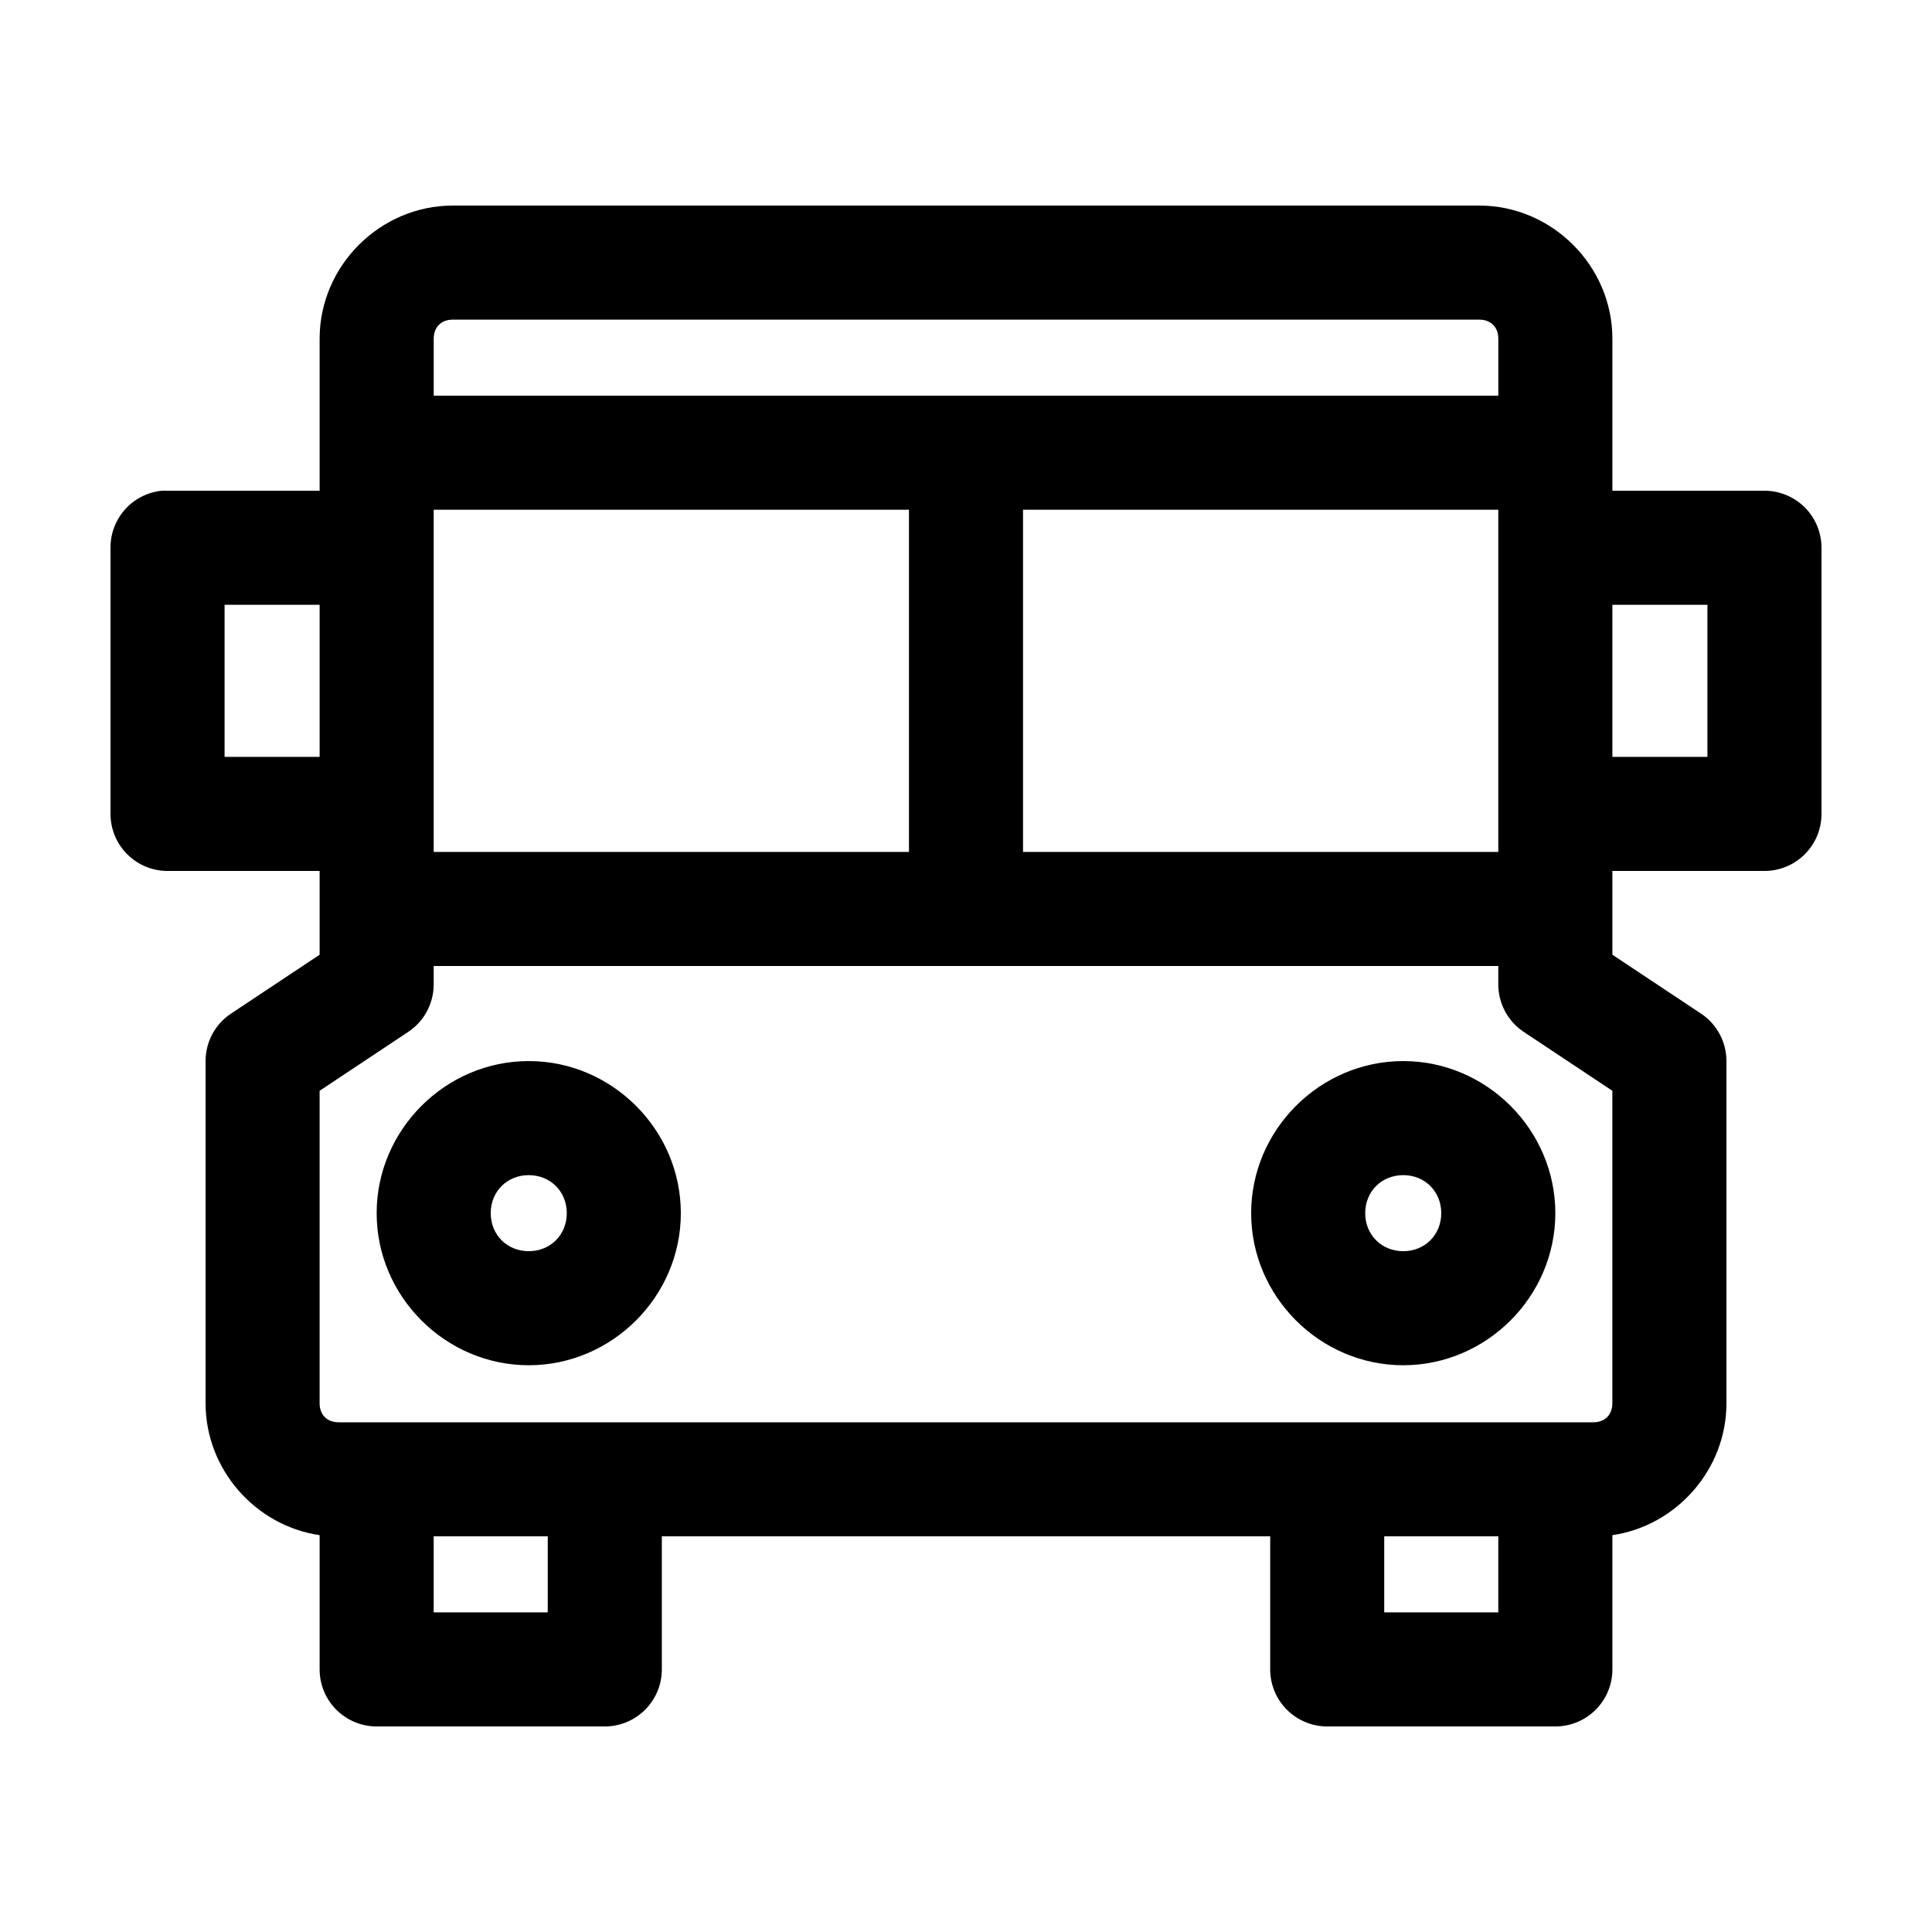
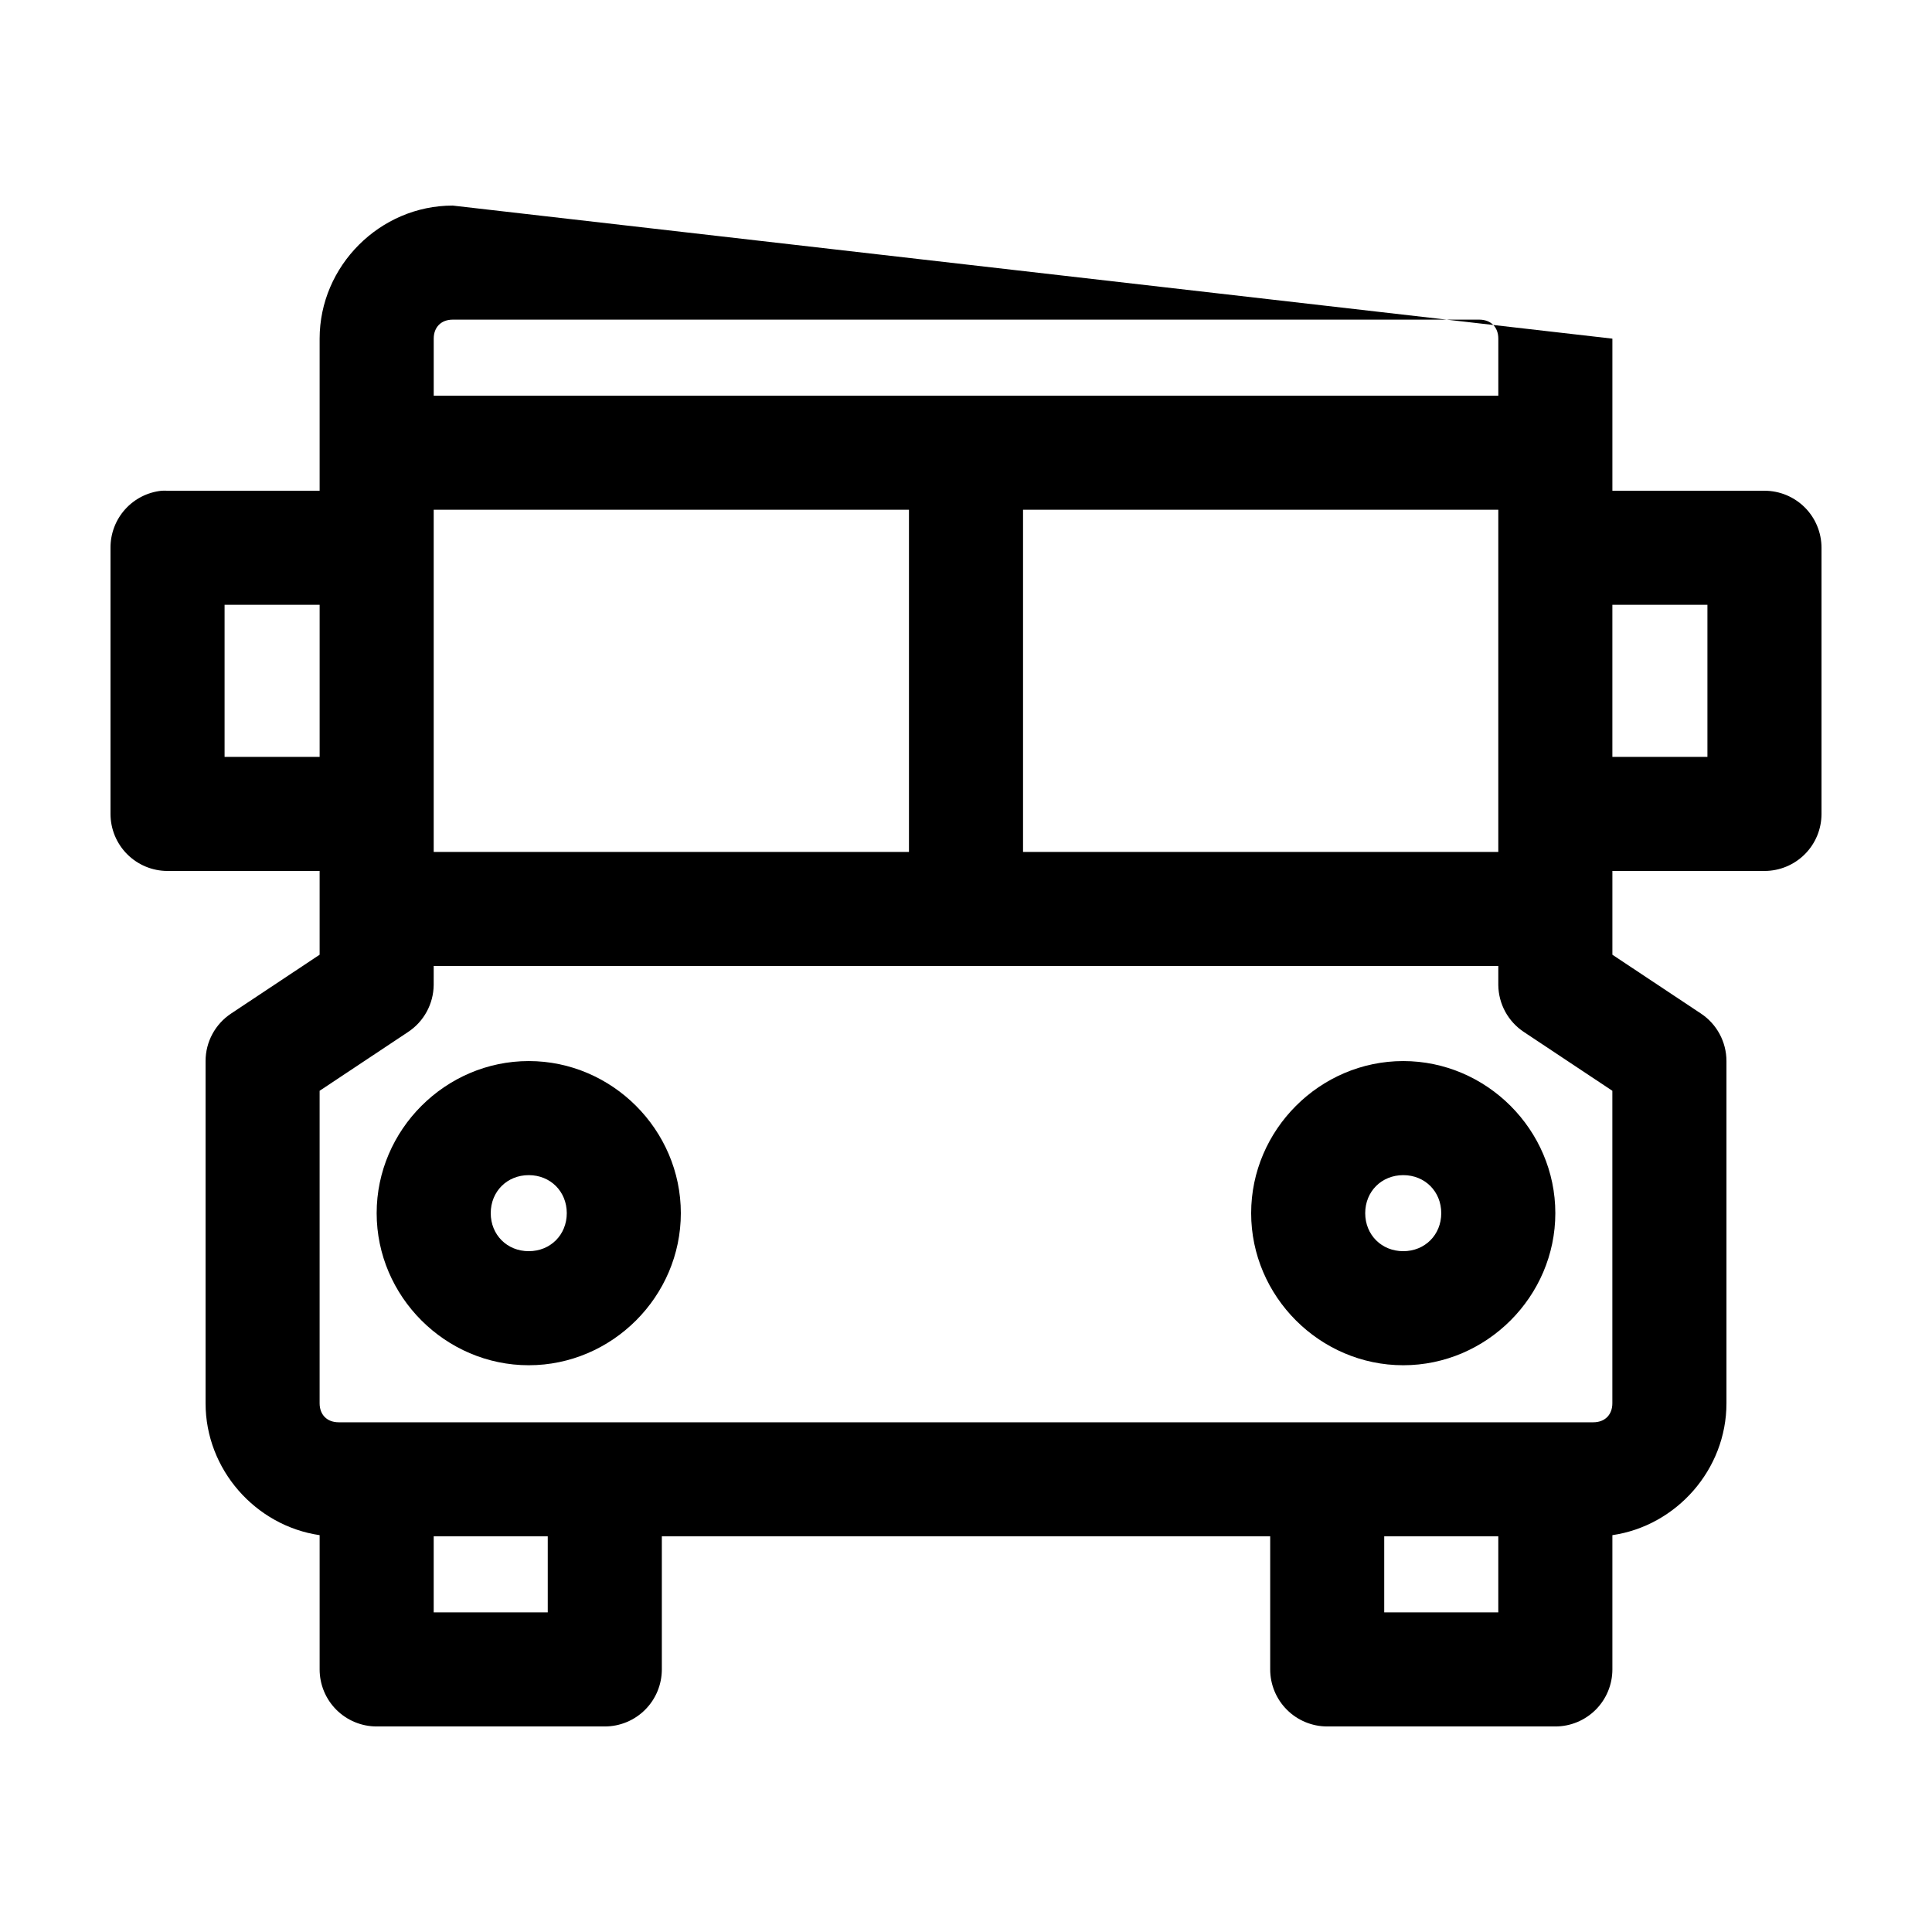
<svg xmlns="http://www.w3.org/2000/svg" fill="#000000" width="800px" height="800px" version="1.1" viewBox="144 144 512 512">
-   <path d="m263.97 198.48c-19.273 0-35.266 15.988-35.266 35.266v40.305h-40.305c-0.523-0.027-1.051-0.027-1.574 0-3.731 0.391-7.18 2.152-9.684 4.945-2.5 2.793-3.875 6.418-3.856 10.168v70.535c0 4.008 1.594 7.852 4.426 10.684 2.836 2.836 6.68 4.43 10.688 4.43h40.305v22.199l-23.457 15.586c-4.227 2.797-6.769 7.527-6.769 12.594v90.688c0 17.578 13.262 32.477 30.227 34.953v35.578c0 4.012 1.594 7.856 4.426 10.688 2.836 2.836 6.68 4.43 10.688 4.43h60.457c4.008 0 7.856-1.594 10.688-4.43 2.836-2.832 4.426-6.676 4.43-10.688v-35.266h161.22v35.266c0 4.012 1.59 7.856 4.426 10.688 2.836 2.836 6.68 4.43 10.688 4.43h60.457c4.008 0 7.852-1.594 10.688-4.43 2.832-2.832 4.426-6.676 4.426-10.688v-35.578c16.965-2.477 30.23-17.375 30.23-34.953v-90.688c-0.004-5.066-2.547-9.797-6.769-12.594l-23.461-15.586v-22.199h40.305c4.008 0 7.852-1.594 10.688-4.43 2.836-2.832 4.426-6.676 4.426-10.684v-70.535c0-4.008-1.59-7.852-4.426-10.688-2.836-2.832-6.68-4.426-10.688-4.426h-40.305v-40.305c0-19.277-15.988-35.266-35.266-35.266zm0 30.227h272.06c3.051 0 5.039 1.984 5.039 5.039v15.113h-282.13v-15.113c0-3.055 1.984-5.039 5.035-5.039zm-5.035 50.383h125.95v90.684h-125.95zm156.18 0h125.95v90.684h-125.95zm-211.6 25.188h25.191v40.305h-25.191zm367.78 0h25.191v40.305h-25.191zm-312.36 95.727h282.13v5.035c0.055 5.012 2.59 9.672 6.769 12.438l23.457 15.59v82.812c0 3.051-1.984 5.039-5.039 5.039h-332.51c-3.055 0-5.039-1.988-5.039-5.039v-82.812l23.457-15.59c4.18-2.766 6.715-7.426 6.773-12.438zm25.188 25.188c-22.078 0-40.305 18.227-40.305 40.305 0 22.082 18.227 40.305 40.305 40.305 22.082 0 40.305-18.223 40.305-40.305 0-22.078-18.223-40.305-40.305-40.305zm231.75 0c-22.082 0-40.305 18.227-40.305 40.305 0 22.082 18.223 40.305 40.305 40.305s40.305-18.223 40.305-40.305c0-22.078-18.223-40.305-40.305-40.305zm-231.75 30.23c5.746 0 10.078 4.332 10.078 10.074 0 5.746-4.332 10.078-10.078 10.078-5.742 0-10.074-4.332-10.074-10.078 0-5.742 4.332-10.074 10.074-10.074zm231.75 0c5.742 0 10.074 4.332 10.074 10.074 0 5.746-4.332 10.078-10.074 10.078-5.746 0-10.078-4.332-10.078-10.078 0-5.742 4.332-10.074 10.078-10.074zm-256.94 95.723h30.227v20.152h-30.227zm251.9 0h30.23v20.152h-30.23z" />
+   <path d="m263.97 198.48c-19.273 0-35.266 15.988-35.266 35.266v40.305h-40.305c-0.523-0.027-1.051-0.027-1.574 0-3.731 0.391-7.18 2.152-9.684 4.945-2.5 2.793-3.875 6.418-3.856 10.168v70.535c0 4.008 1.594 7.852 4.426 10.684 2.836 2.836 6.68 4.43 10.688 4.43h40.305v22.199l-23.457 15.586c-4.227 2.797-6.769 7.527-6.769 12.594v90.688c0 17.578 13.262 32.477 30.227 34.953v35.578c0 4.012 1.594 7.856 4.426 10.688 2.836 2.836 6.68 4.43 10.688 4.43h60.457c4.008 0 7.856-1.594 10.688-4.43 2.836-2.832 4.426-6.676 4.43-10.688v-35.266h161.22v35.266c0 4.012 1.59 7.856 4.426 10.688 2.836 2.836 6.68 4.43 10.688 4.43h60.457c4.008 0 7.852-1.594 10.688-4.43 2.832-2.832 4.426-6.676 4.426-10.688v-35.578c16.965-2.477 30.23-17.375 30.23-34.953v-90.688c-0.004-5.066-2.547-9.797-6.769-12.594l-23.461-15.586v-22.199h40.305c4.008 0 7.852-1.594 10.688-4.43 2.836-2.832 4.426-6.676 4.426-10.684v-70.535c0-4.008-1.59-7.852-4.426-10.688-2.836-2.832-6.68-4.426-10.688-4.426h-40.305v-40.305zm0 30.227h272.06c3.051 0 5.039 1.984 5.039 5.039v15.113h-282.13v-15.113c0-3.055 1.984-5.039 5.035-5.039zm-5.035 50.383h125.95v90.684h-125.95zm156.18 0h125.95v90.684h-125.95zm-211.6 25.188h25.191v40.305h-25.191zm367.78 0h25.191v40.305h-25.191zm-312.36 95.727h282.13v5.035c0.055 5.012 2.59 9.672 6.769 12.438l23.457 15.59v82.812c0 3.051-1.984 5.039-5.039 5.039h-332.51c-3.055 0-5.039-1.988-5.039-5.039v-82.812l23.457-15.59c4.18-2.766 6.715-7.426 6.773-12.438zm25.188 25.188c-22.078 0-40.305 18.227-40.305 40.305 0 22.082 18.227 40.305 40.305 40.305 22.082 0 40.305-18.223 40.305-40.305 0-22.078-18.223-40.305-40.305-40.305zm231.75 0c-22.082 0-40.305 18.227-40.305 40.305 0 22.082 18.223 40.305 40.305 40.305s40.305-18.223 40.305-40.305c0-22.078-18.223-40.305-40.305-40.305zm-231.75 30.23c5.746 0 10.078 4.332 10.078 10.074 0 5.746-4.332 10.078-10.078 10.078-5.742 0-10.074-4.332-10.074-10.078 0-5.742 4.332-10.074 10.074-10.074zm231.75 0c5.742 0 10.074 4.332 10.074 10.074 0 5.746-4.332 10.078-10.074 10.078-5.746 0-10.078-4.332-10.078-10.078 0-5.742 4.332-10.074 10.078-10.074zm-256.94 95.723h30.227v20.152h-30.227zm251.9 0h30.23v20.152h-30.23z" />
</svg>